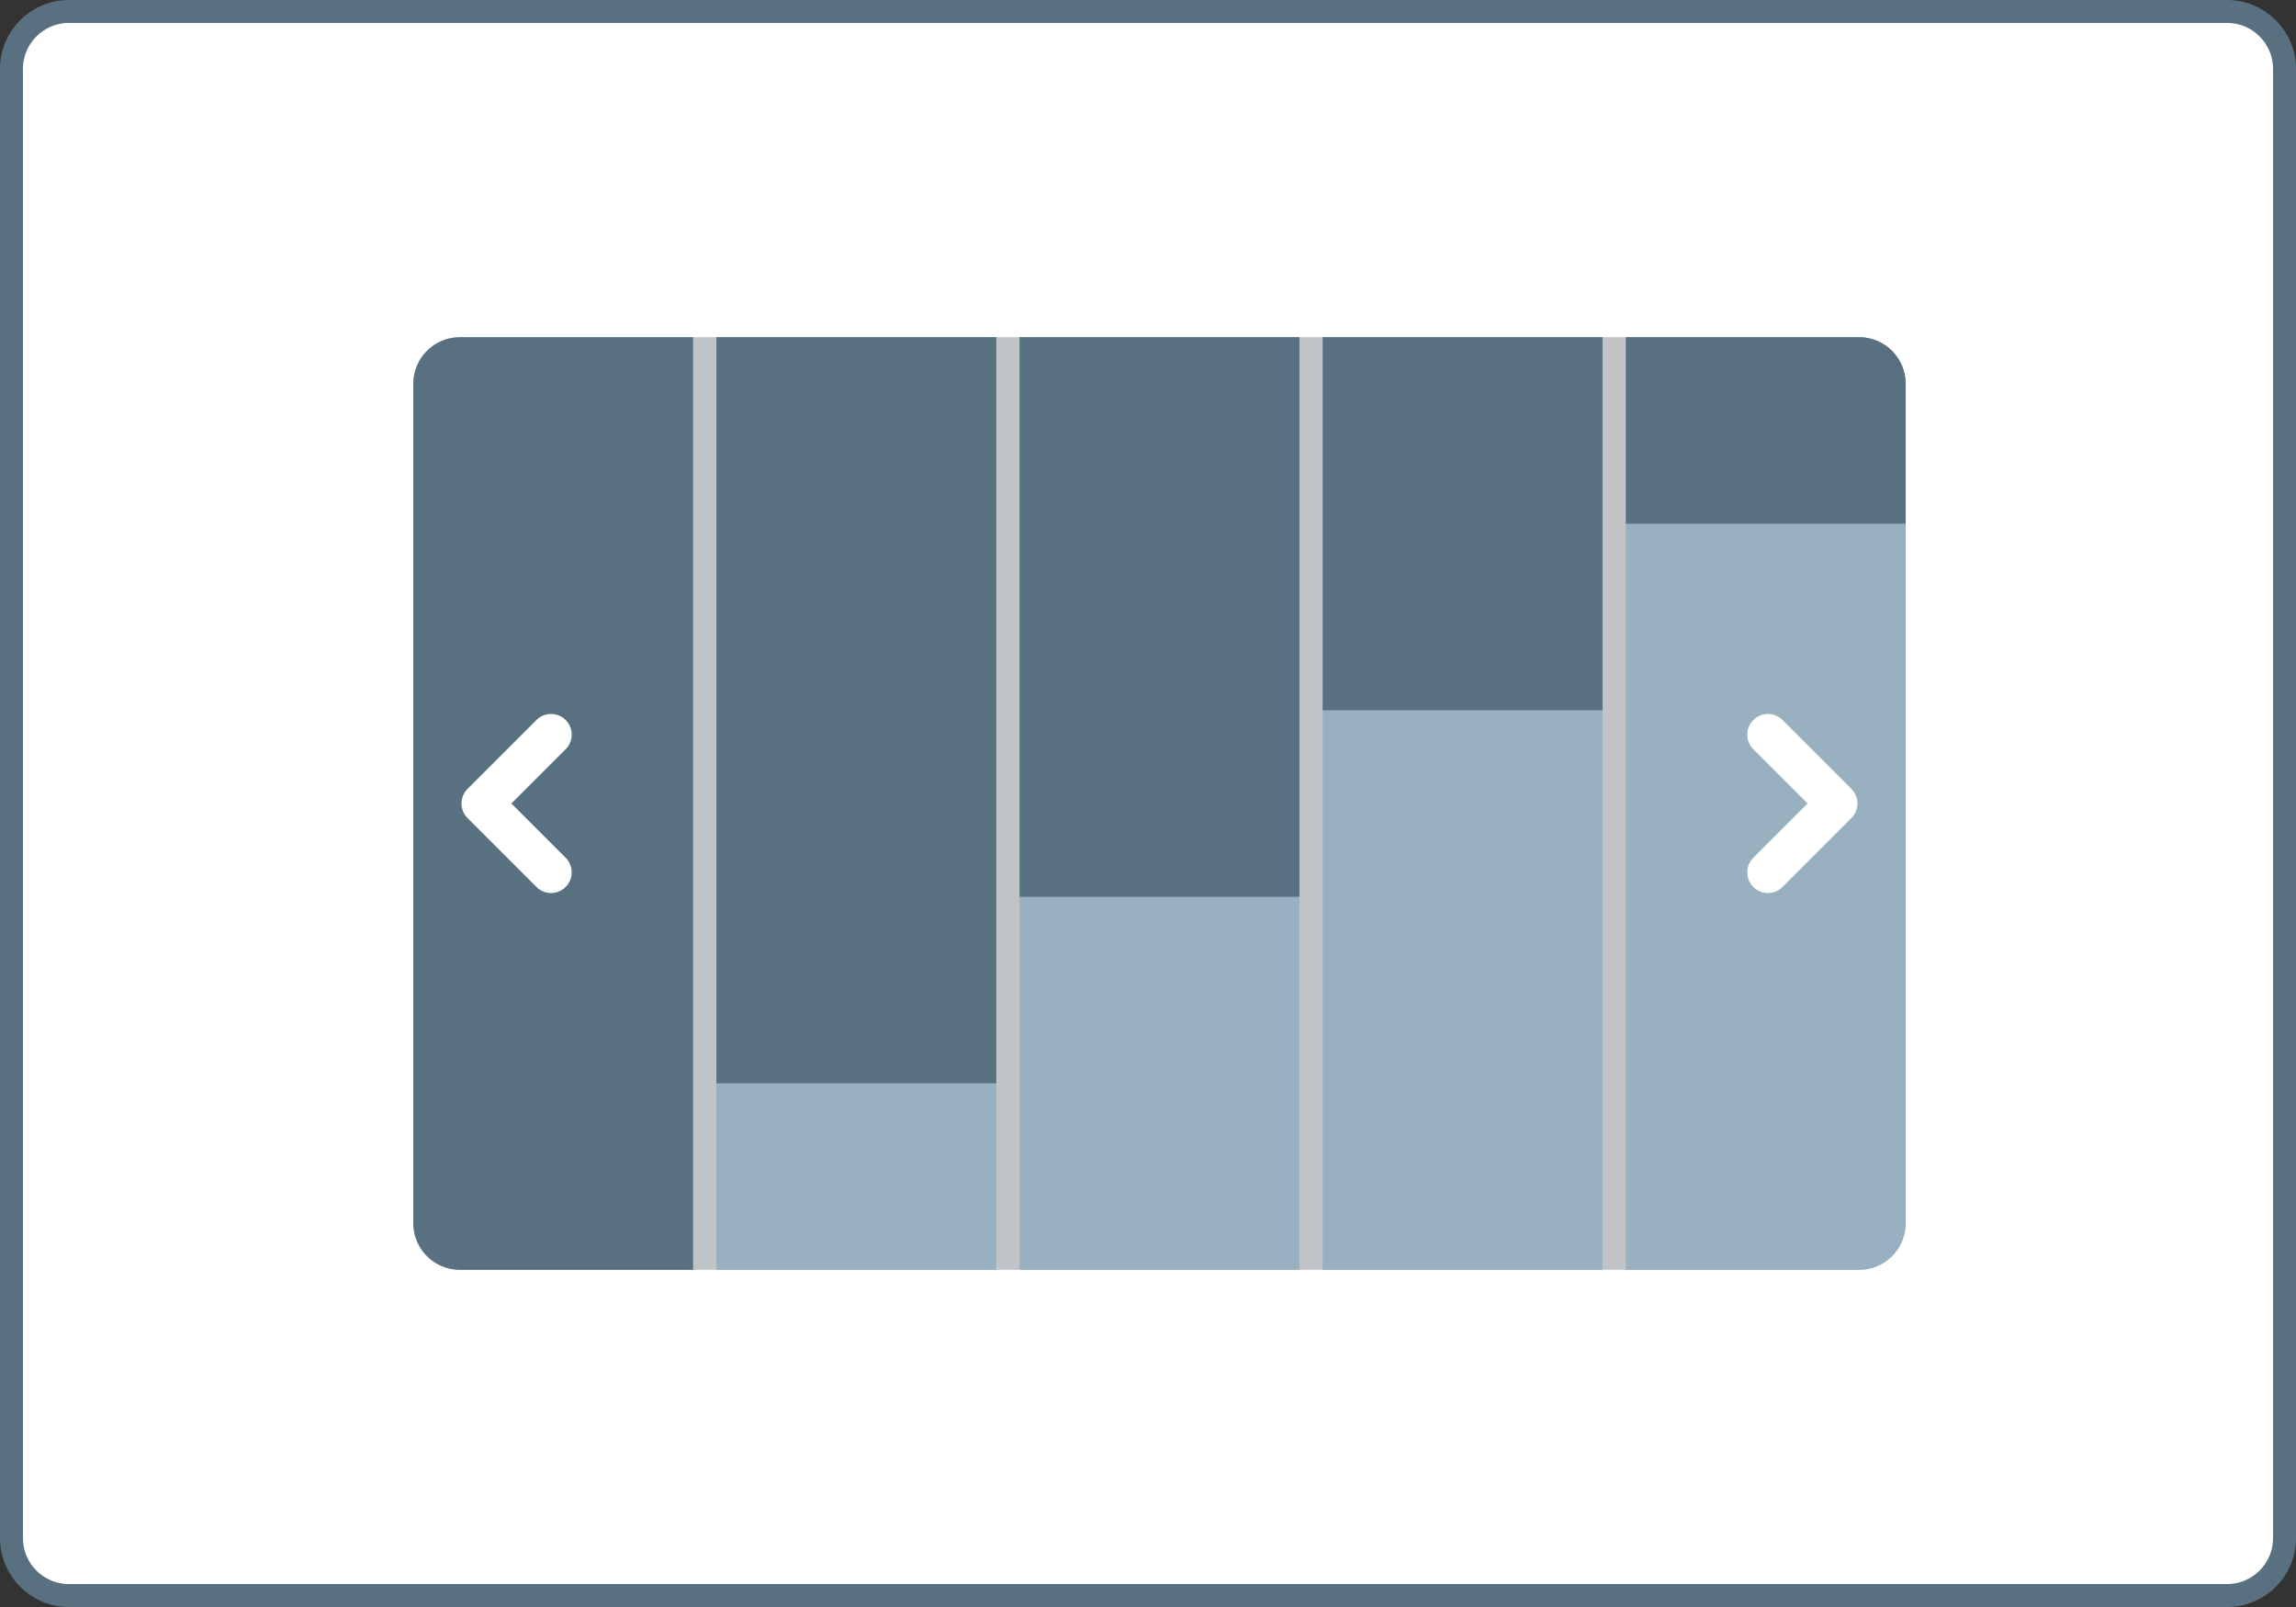
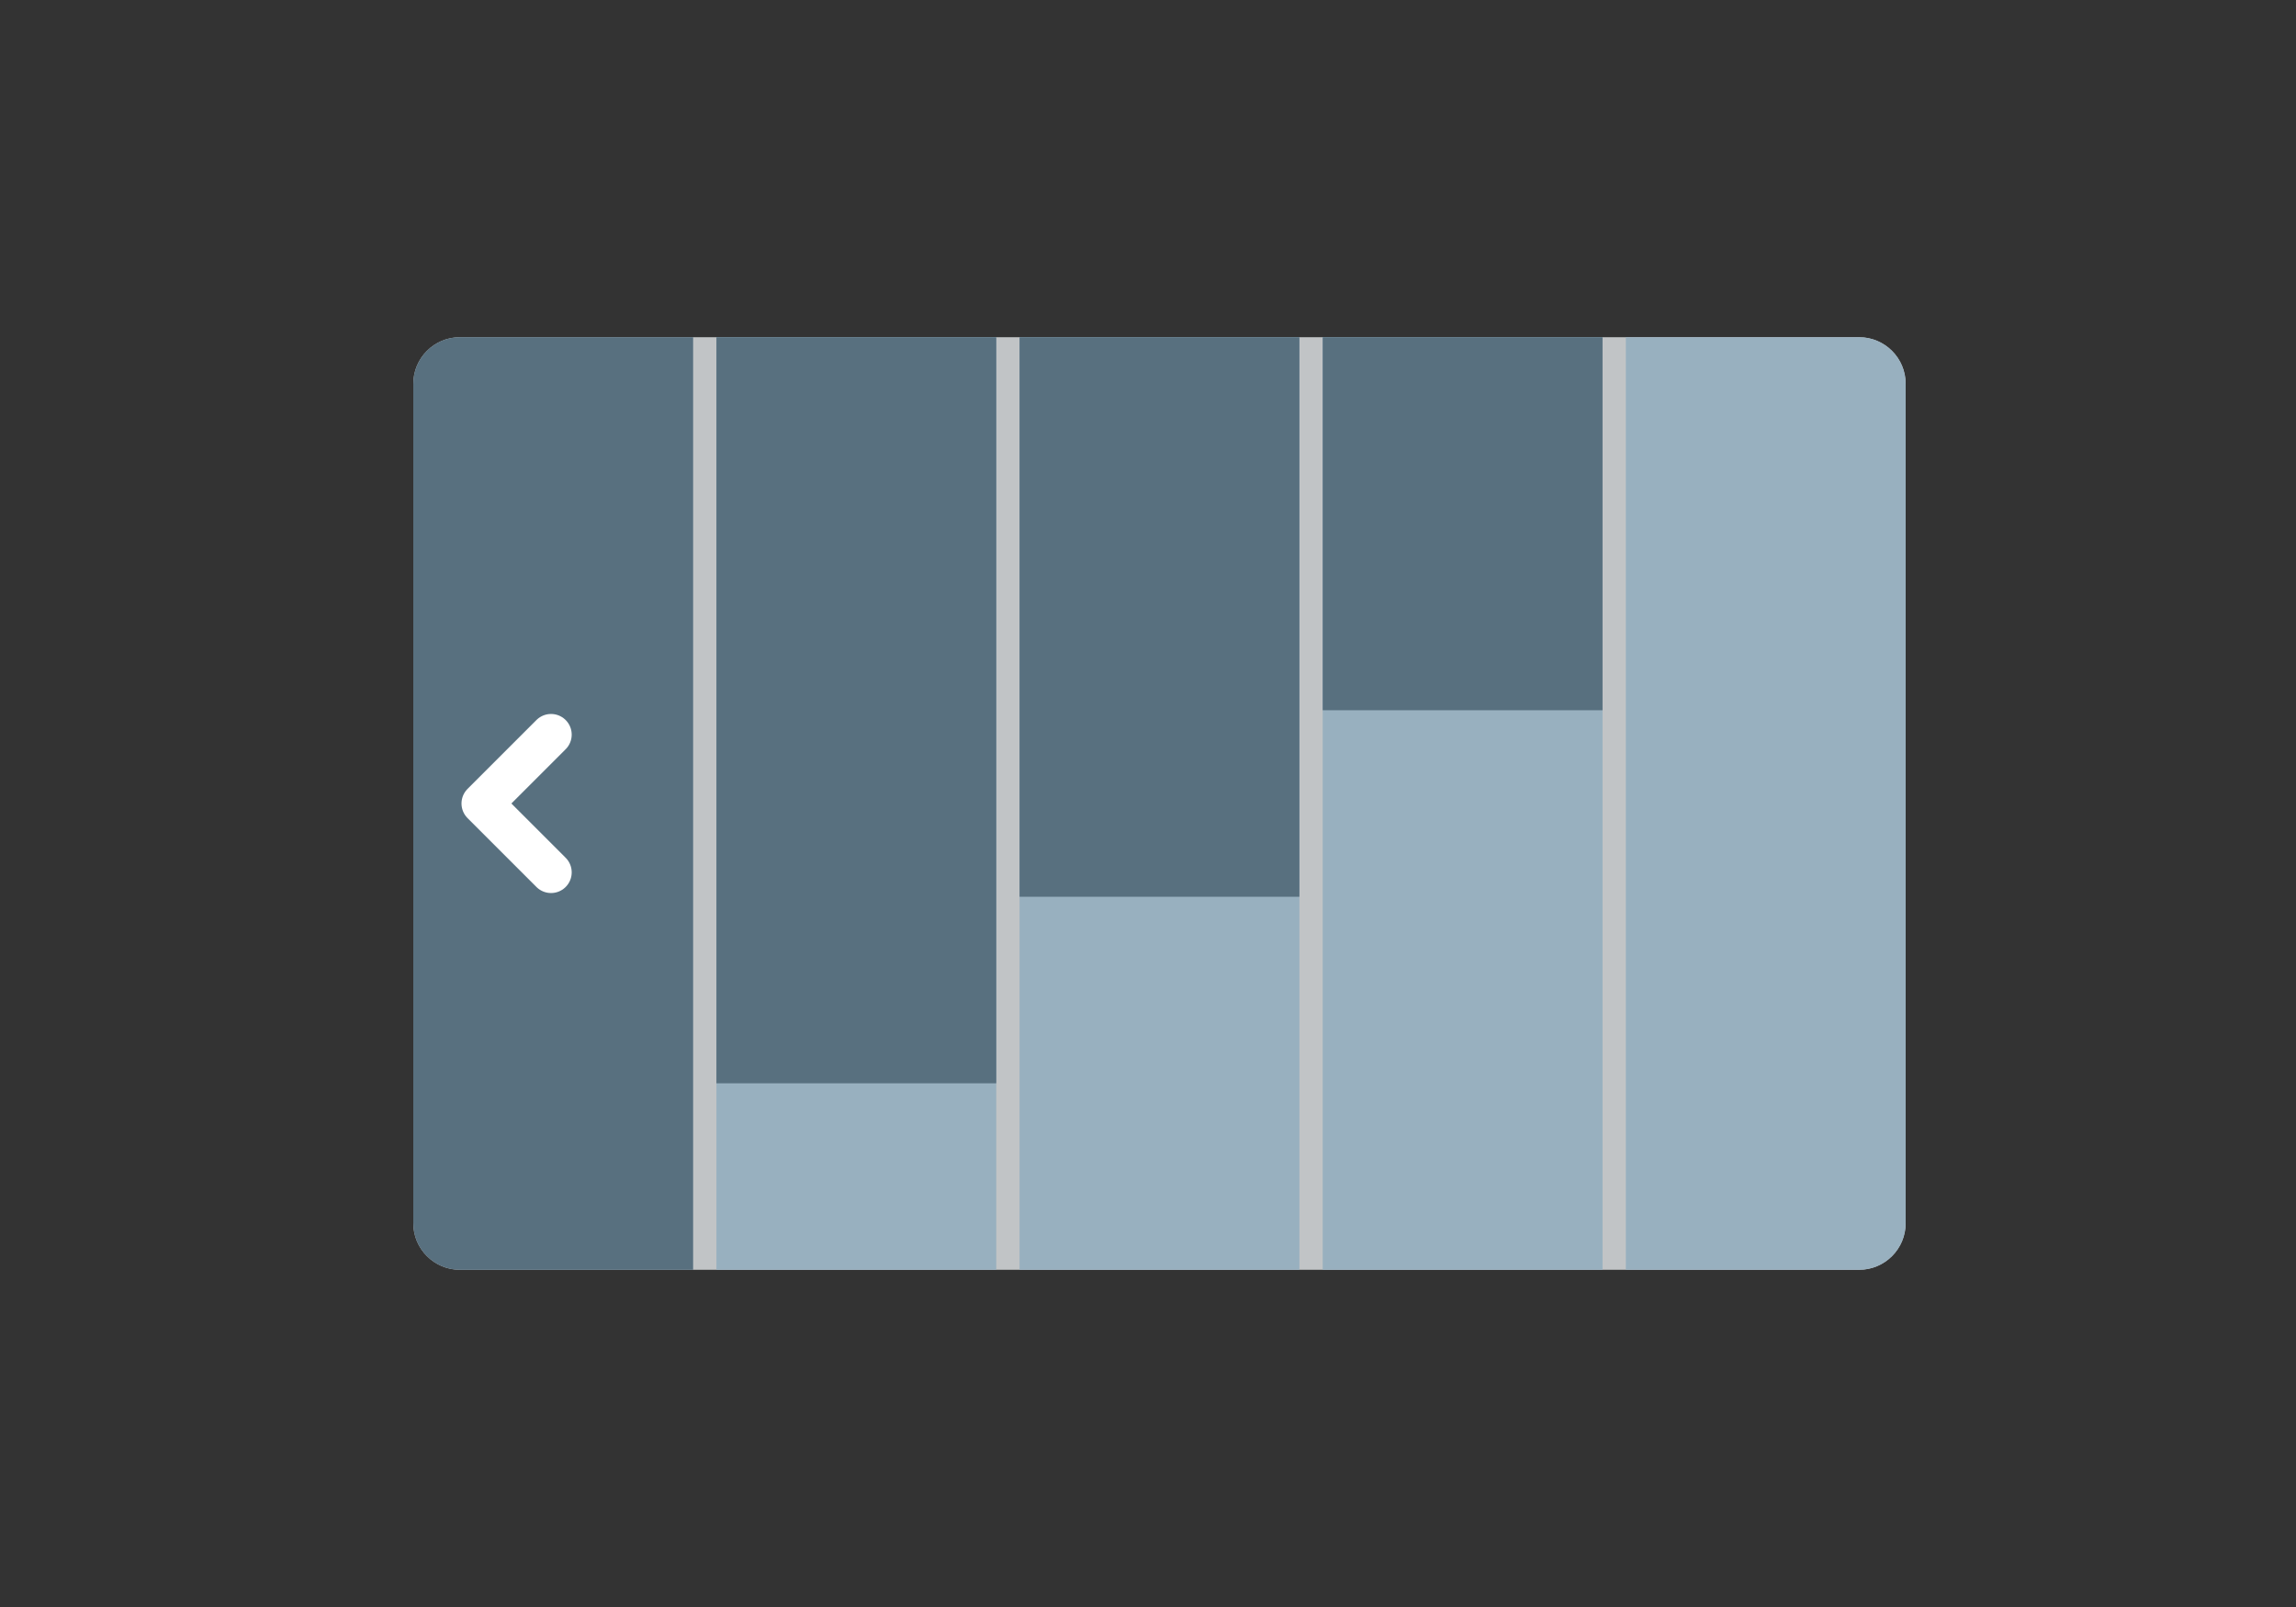
<svg xmlns="http://www.w3.org/2000/svg" width="100" height="70" viewBox="0 0 100 70" fill="none">
  <rect x="0" y="0" width="100" height="70" fill="#333333" stroke="none" />
  <g clip-path="url(#clip0_1993_20516)">
-     <path d="M0.5 3C0.5 1.619 1.619 0.5 3 0.5H97C98.381 0.5 99.5 1.619 99.5 3V67C99.5 68.381 98.381 69.5 97 69.5H3C1.619 69.5 0.5 68.381 0.5 67V3Z" fill="white" stroke="#58707F" />
    <path d="M80.969 14.688H20.031C18.909 14.688 18 15.597 18 16.719V53.281C18 54.403 18.909 55.312 20.031 55.312H80.969C82.091 55.312 83 54.403 83 53.281V16.719C83 15.597 82.091 14.688 80.969 14.688Z" fill="#C1C4C6" />
    <path d="M18 16.719C18 15.597 18.909 14.688 20.031 14.688H30.188V55.312H20.031C18.909 55.312 18 54.403 18 53.281V16.719Z" fill="#58707F" />
    <path d="M43.391 14.688H31.203V55.312H43.391V14.688Z" fill="#98B0BF" />
    <path d="M43.391 14.688H31.203V47.188H43.391V14.688Z" fill="#58707F" />
    <path d="M56.594 14.688H44.406V55.312H56.594V14.688Z" fill="#98B0BF" />
    <path d="M56.594 14.688H44.406V39.062H56.594V14.688Z" fill="#58707F" />
    <path d="M69.797 14.688H57.609V55.312H69.797V14.688Z" fill="#98B0BF" />
    <path d="M69.797 14.688H57.609V30.938H69.797V14.688Z" fill="#58707F" />
    <path d="M70.812 14.688H80.969C82.091 14.688 83 15.597 83 16.719V53.281C83 54.403 82.091 55.312 80.969 55.312H70.812V14.688Z" fill="#98B0BF" />
-     <path d="M70.812 14.688H80.969C82.091 14.688 83 15.597 83 16.719V22.812H70.812V14.688Z" fill="#58707F" />
-     <path d="M77 38L80 35L77 32" stroke="white" stroke-width="1.8" stroke-linecap="round" stroke-linejoin="round" />
    <path d="M24 32L21 35L24 38" stroke="white" stroke-width="1.8" stroke-linecap="round" stroke-linejoin="round" />
  </g>
  <defs>
    <clipPath id="clip0_1993_20516">
      <rect width="100" height="70" fill="white" />
    </clipPath>
  </defs>
</svg>